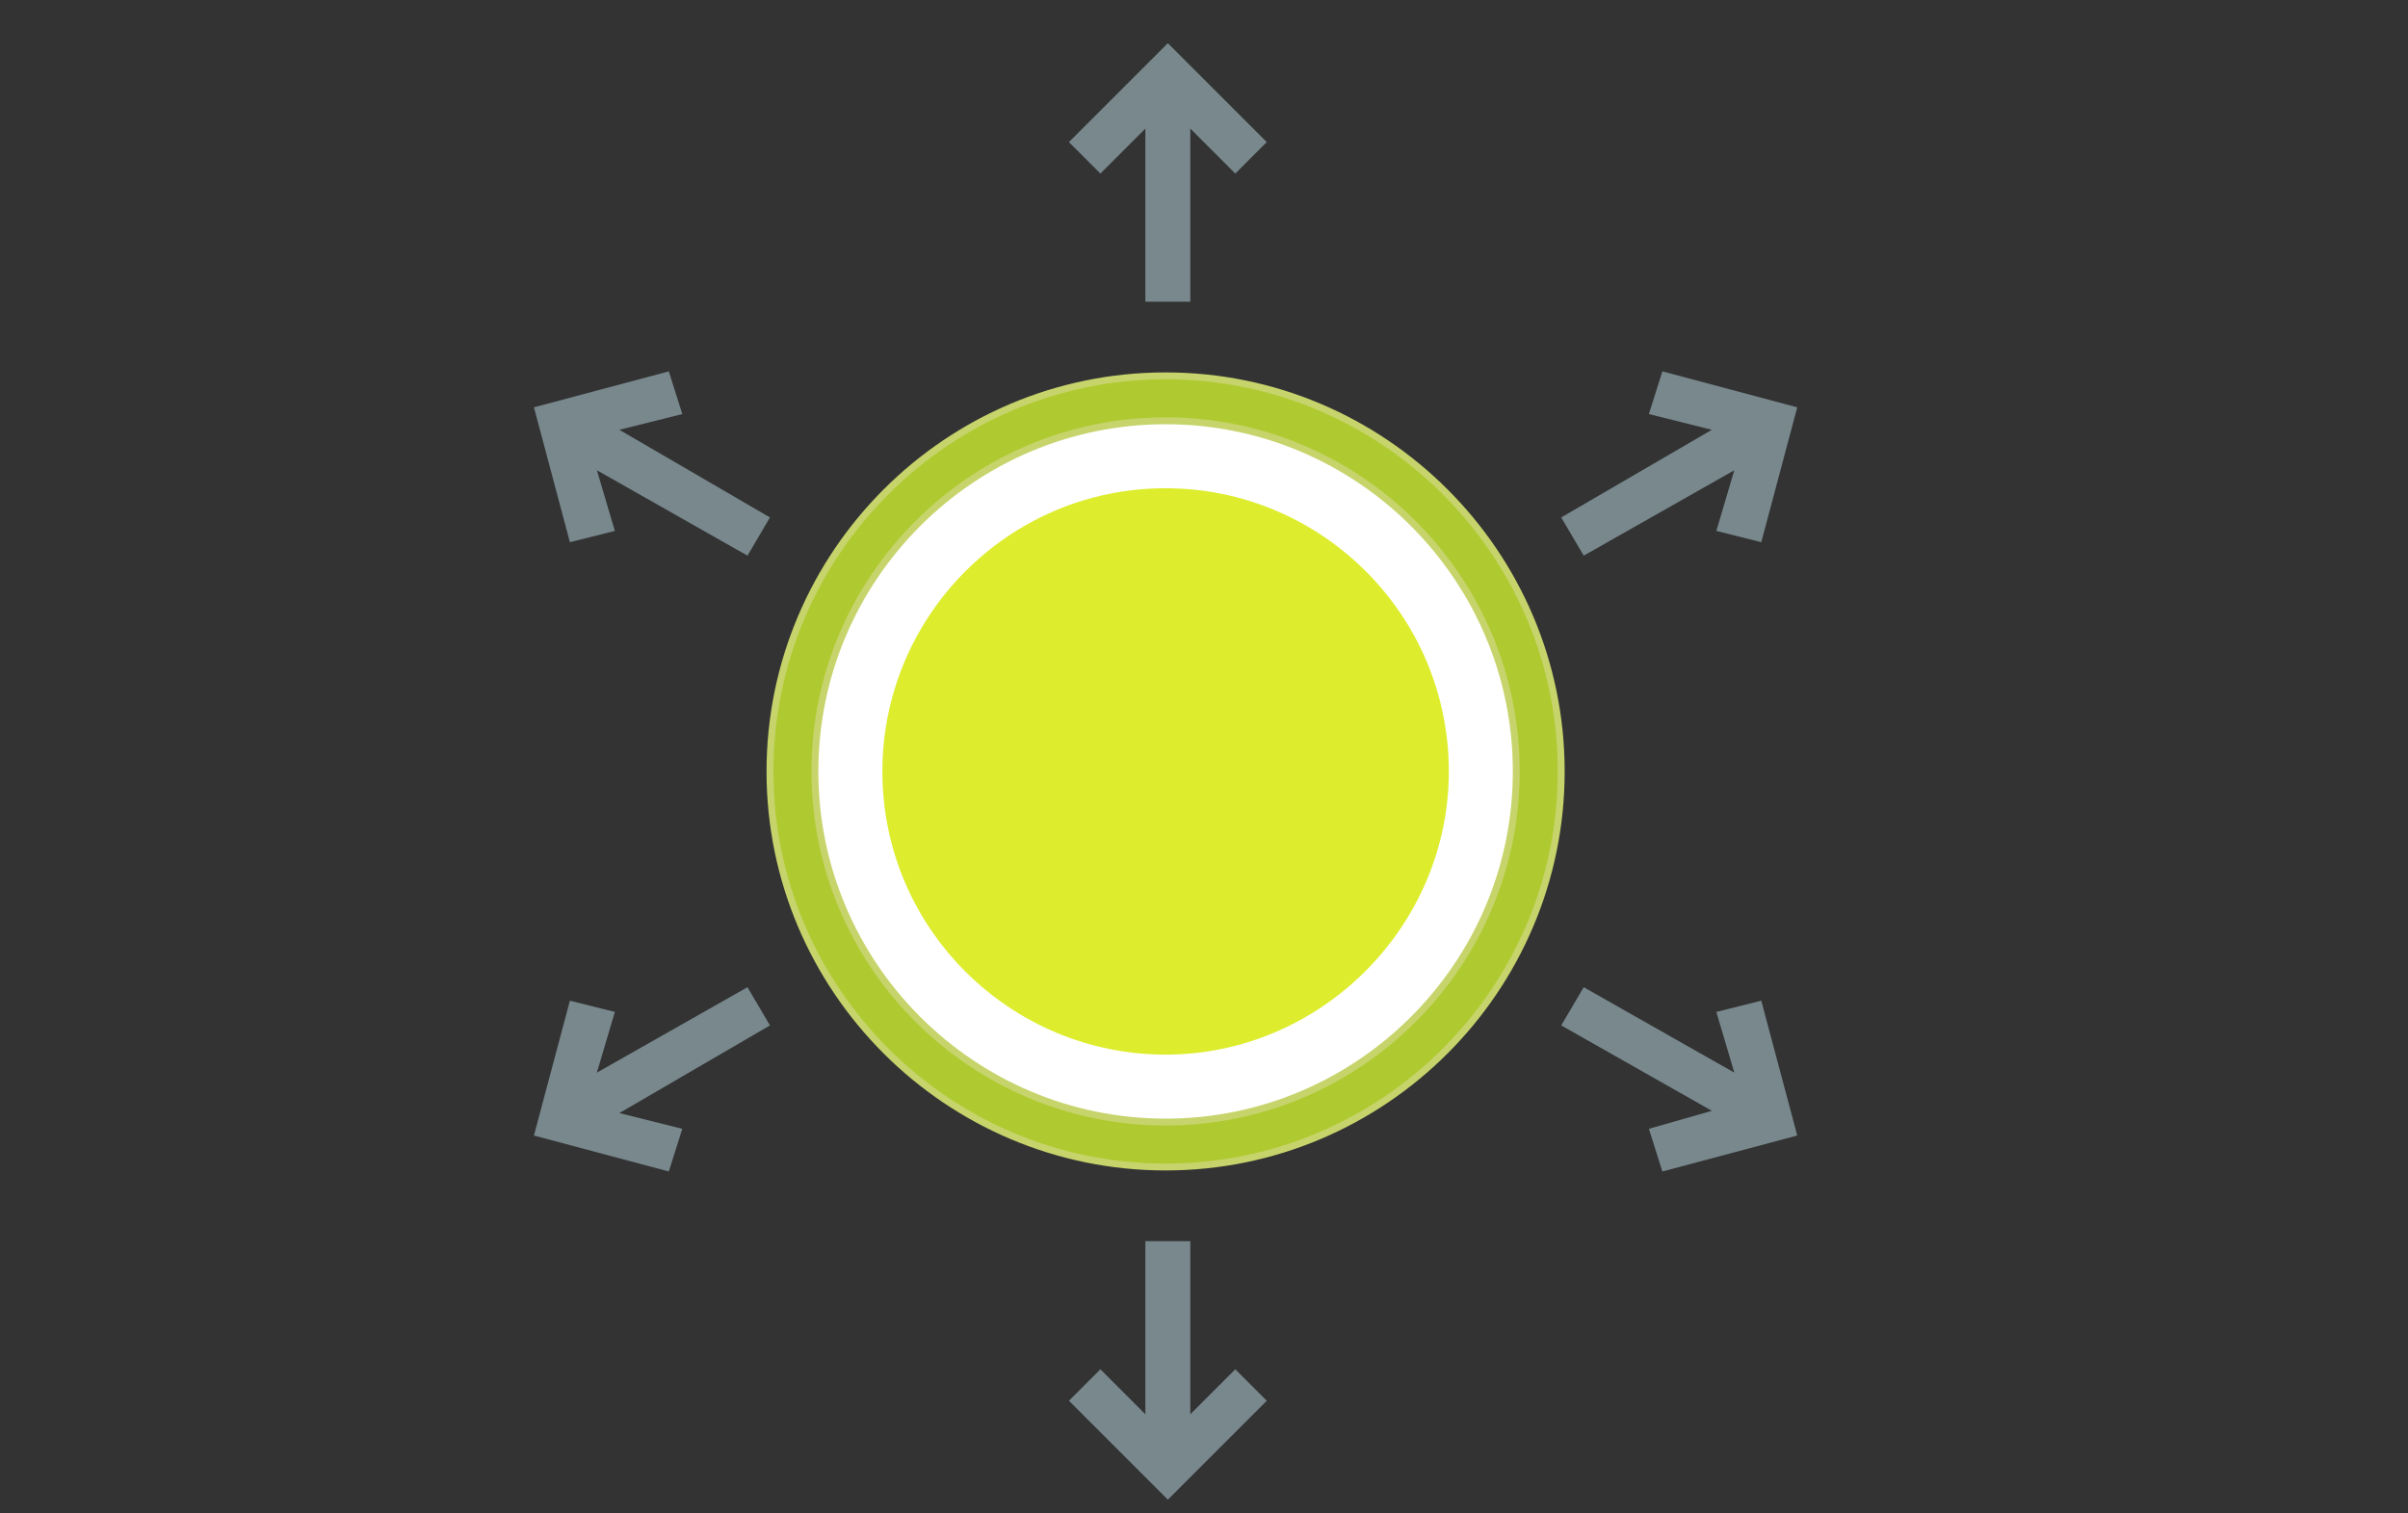
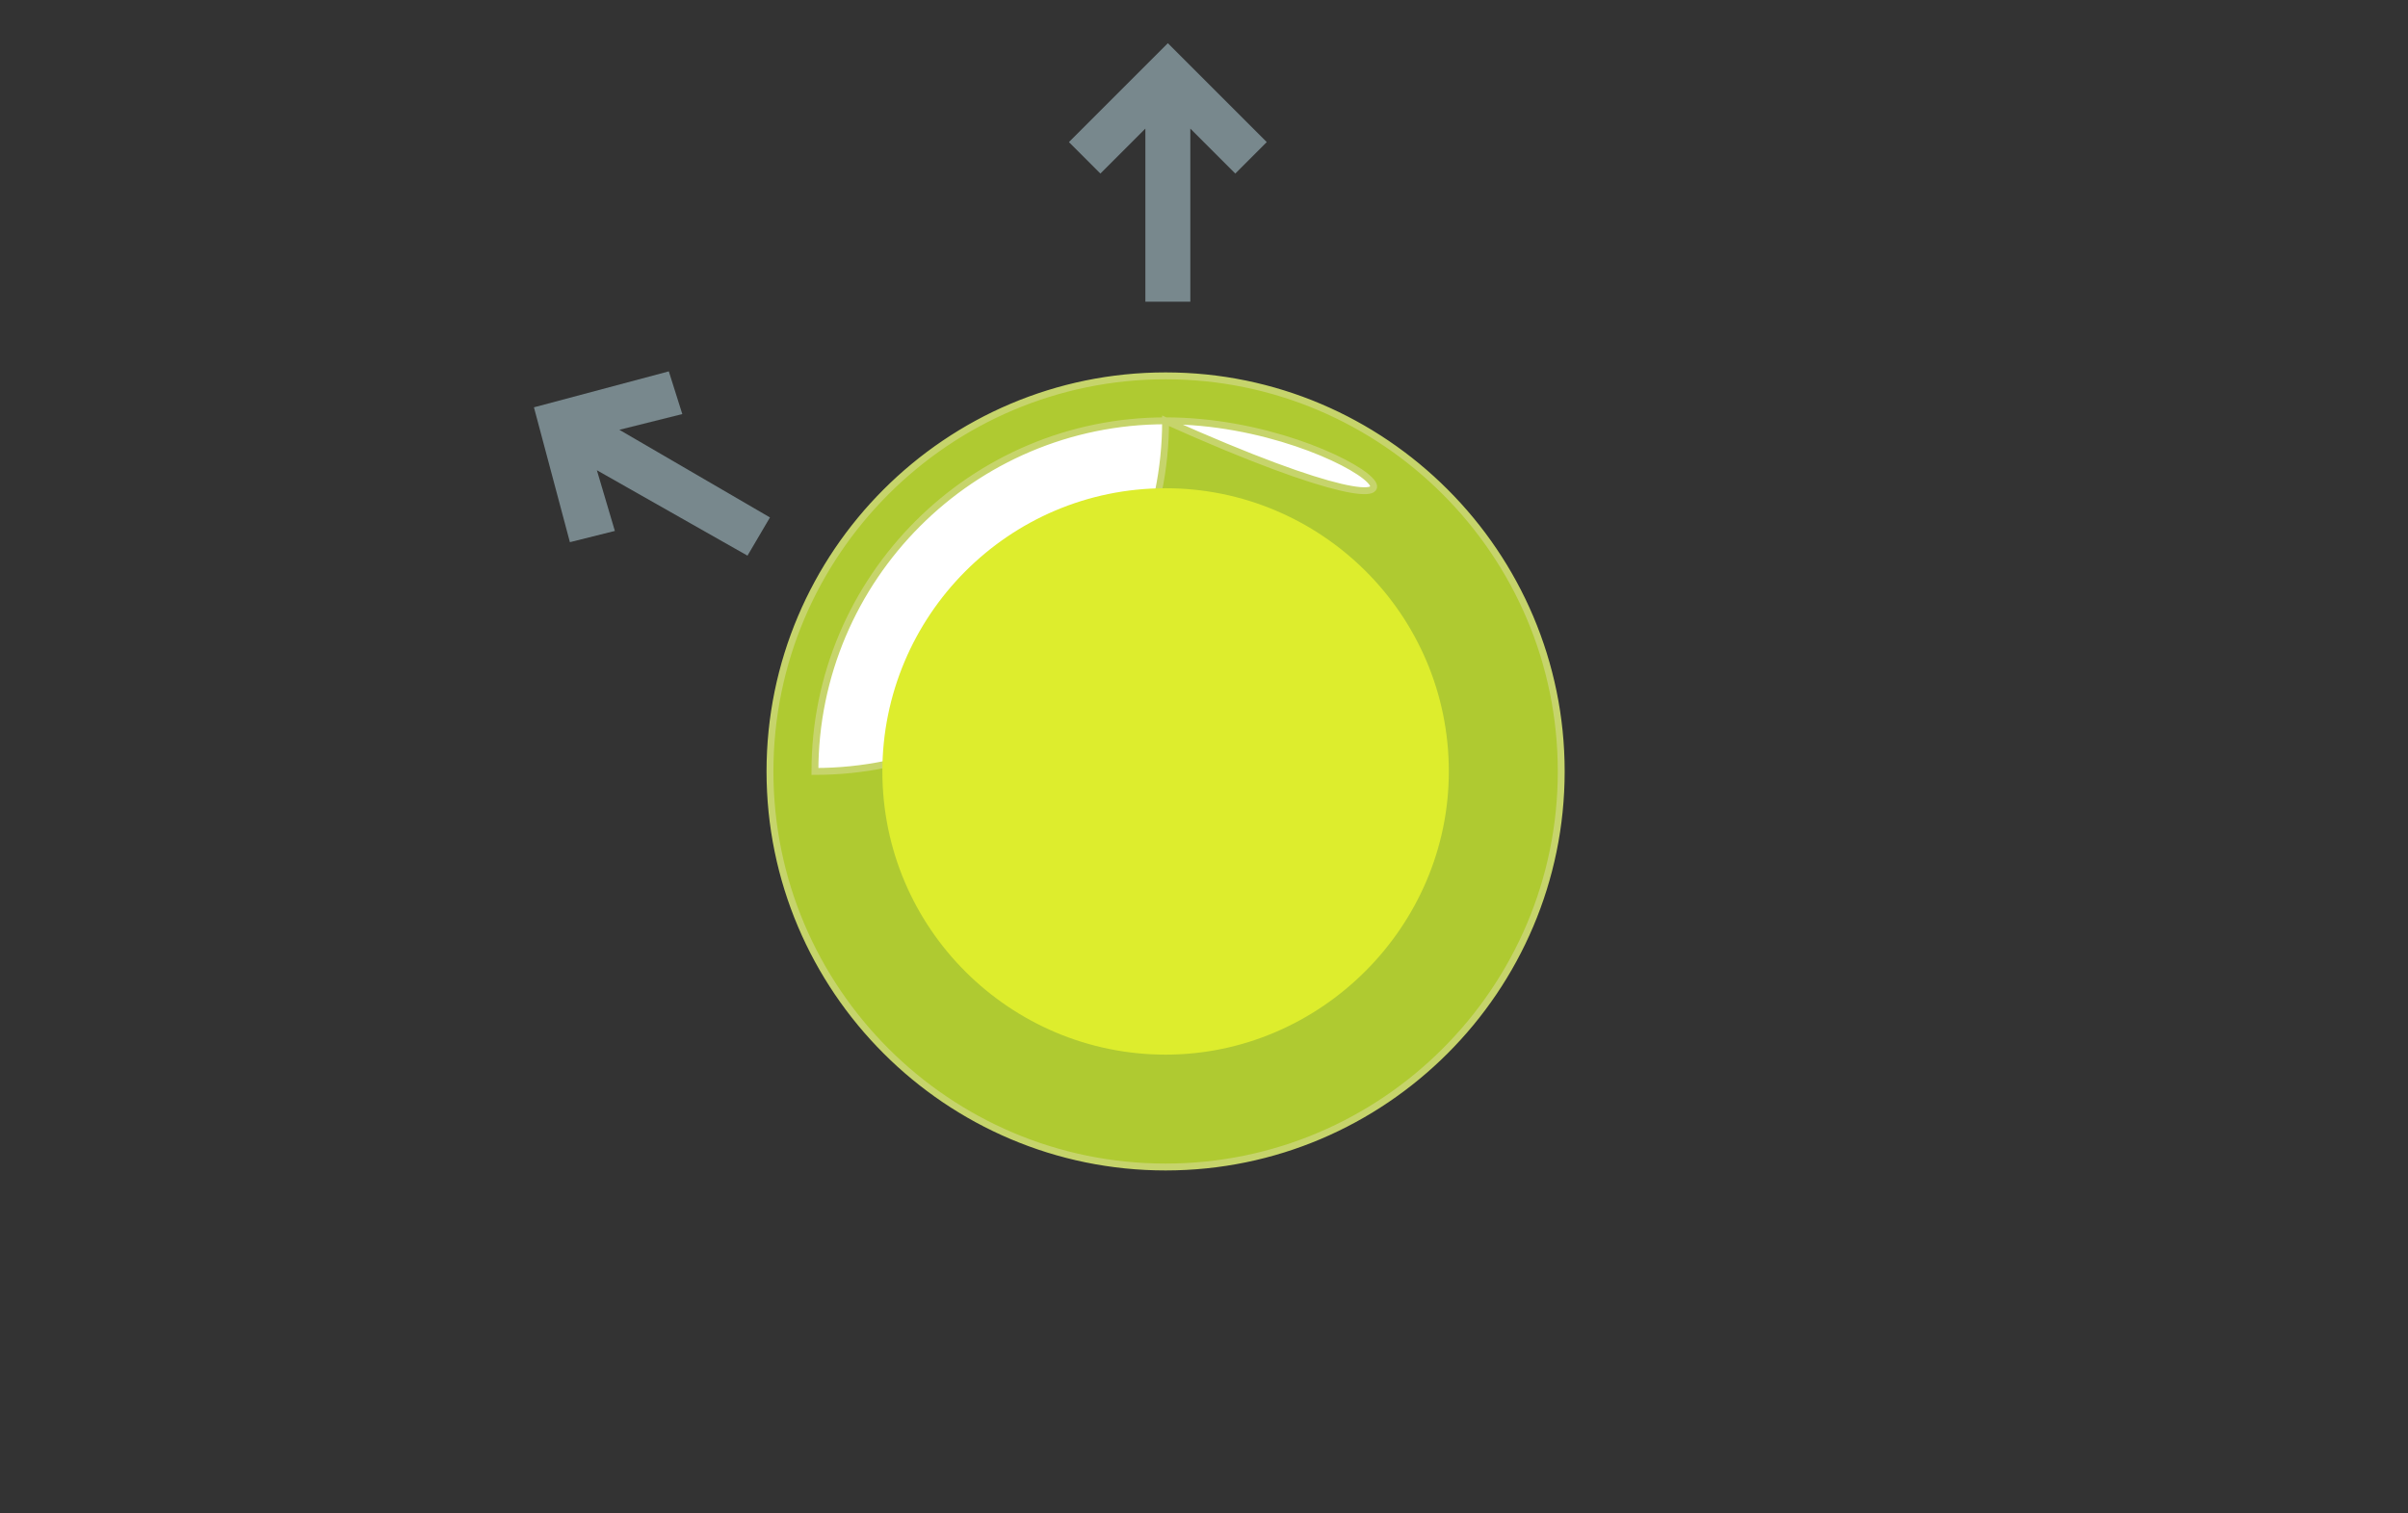
<svg xmlns="http://www.w3.org/2000/svg" version="1.2" baseProfile="tiny" id="Ebene_1" x="0px" y="0px" width="350px" height="220px" viewBox="0 0 350 220" overflow="inherit" xml:space="preserve">
  <rect x="0" y="0" width="350" height="220" fill="#333333" stroke="none" />
  <g>
    <g>
      <path fill="#FFFFFF" d="M169.418,57.903L169.418,57.903c-30.059,0-54.237,24.178-54.237,54.237l0,0    c0,30.059,24.178,54.237,54.237,54.237l0,0c30.059,0,54.238-24.179,54.238-54.237l0,0    C223.656,82.081,199.477,57.903,169.418,57.903z" />
-       <path fill="#AFCA31" stroke="#C6D46B" stroke-miterlimit="10" d="M169.418,169.645c-31.692,0-57.504-25.812-57.504-57.504    c0-31.693,25.812-57.506,57.504-57.506c31.693,0,57.505,25.812,57.505,57.506C226.923,143.833,201.111,169.645,169.418,169.645z     M169.418,61.17c-28.098,0-50.97,22.871-50.97,50.971c0,28.098,22.872,50.97,50.97,50.97c28.099,0,50.97-22.872,50.97-50.97    C220.388,84.041,197.517,61.17,169.418,61.17z" />
+       <path fill="#AFCA31" stroke="#C6D46B" stroke-miterlimit="10" d="M169.418,169.645c-31.692,0-57.504-25.812-57.504-57.504    c0-31.693,25.812-57.506,57.504-57.506c31.693,0,57.505,25.812,57.505,57.506C226.923,143.833,201.111,169.645,169.418,169.645z     M169.418,61.17c-28.098,0-50.97,22.871-50.97,50.971c28.099,0,50.97-22.872,50.97-50.97    C220.388,84.041,197.517,61.17,169.418,61.17z" />
      <path fill="#DDED2D" d="M169.418,153.308c-22.544,0-41.167-18.297-41.167-41.167c0-22.544,18.297-41.168,41.167-41.168    c22.544,0,41.168,18.296,41.168,41.168C210.586,134.685,191.962,153.308,169.418,153.308z" />
      <g>
-         <polygon fill="#78888D" points="173.012,205.585 173.012,180.427 166.477,180.427 166.477,205.585 159.943,199.05      155.368,203.624 169.745,218 184.12,203.624 179.547,199.05    " />
        <polyline fill="#78888D" points="166.477,43.854 173.012,43.854 173.012,18.695 179.547,25.23 184.12,20.655 169.745,6.279      155.368,20.655 159.943,25.23 166.477,18.695    " />
-         <polygon fill="#78888D" points="249.466,147.1 252.081,155.922 230.19,143.506 226.923,149.061 248.814,161.476 239.664,164.091      241.625,170.298 261.229,165.07 256.001,145.467    " />
        <polygon fill="#78888D" points="99.172,60.19 97.21,53.981 77.607,59.209 82.834,78.813 89.369,77.18 86.755,68.358      108.646,80.774 111.913,75.219 90.022,62.478    " />
-         <polygon fill="#78888D" points="230.19,80.774 252.081,68.358 249.466,77.18 256.001,78.813 261.229,59.209 241.625,53.981      239.664,60.19 248.814,62.478 226.923,75.219    " />
-         <polygon fill="#78888D" points="108.646,143.506 86.755,155.922 89.369,147.1 82.834,145.467 77.607,165.07 97.21,170.298      99.172,164.091 90.022,161.804 111.913,149.061    " />
      </g>
    </g>
  </g>
</svg>